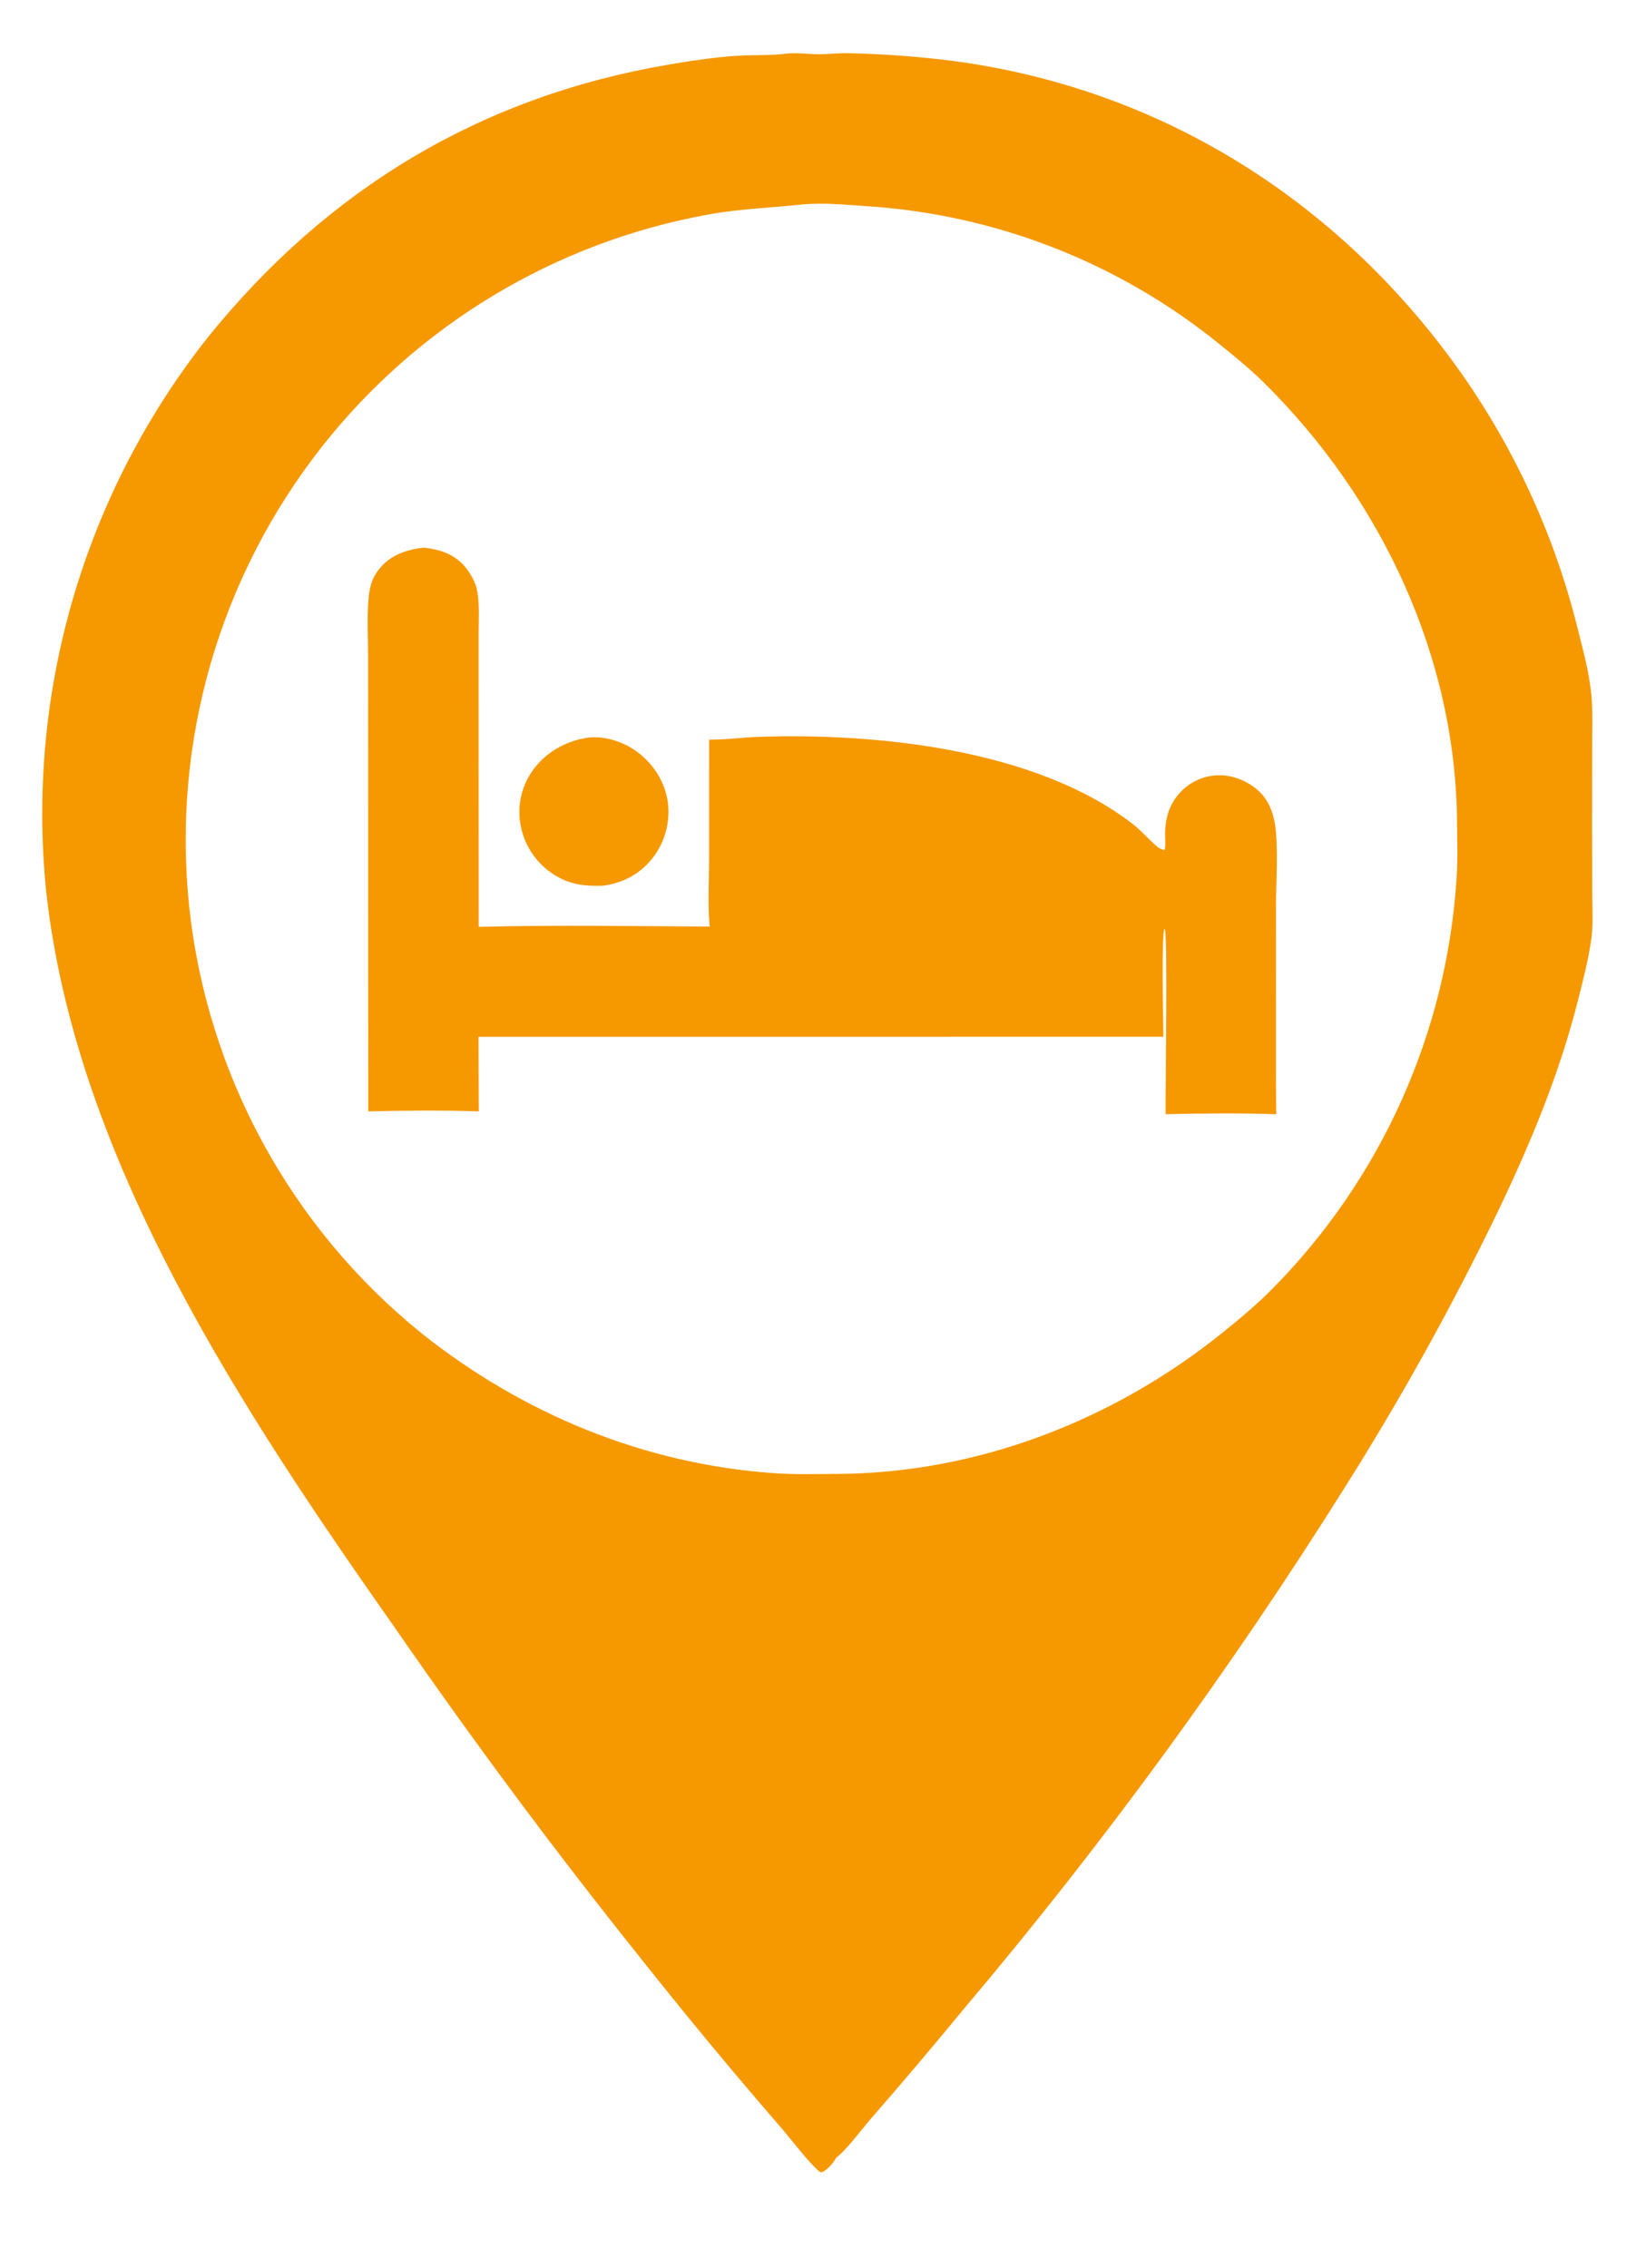
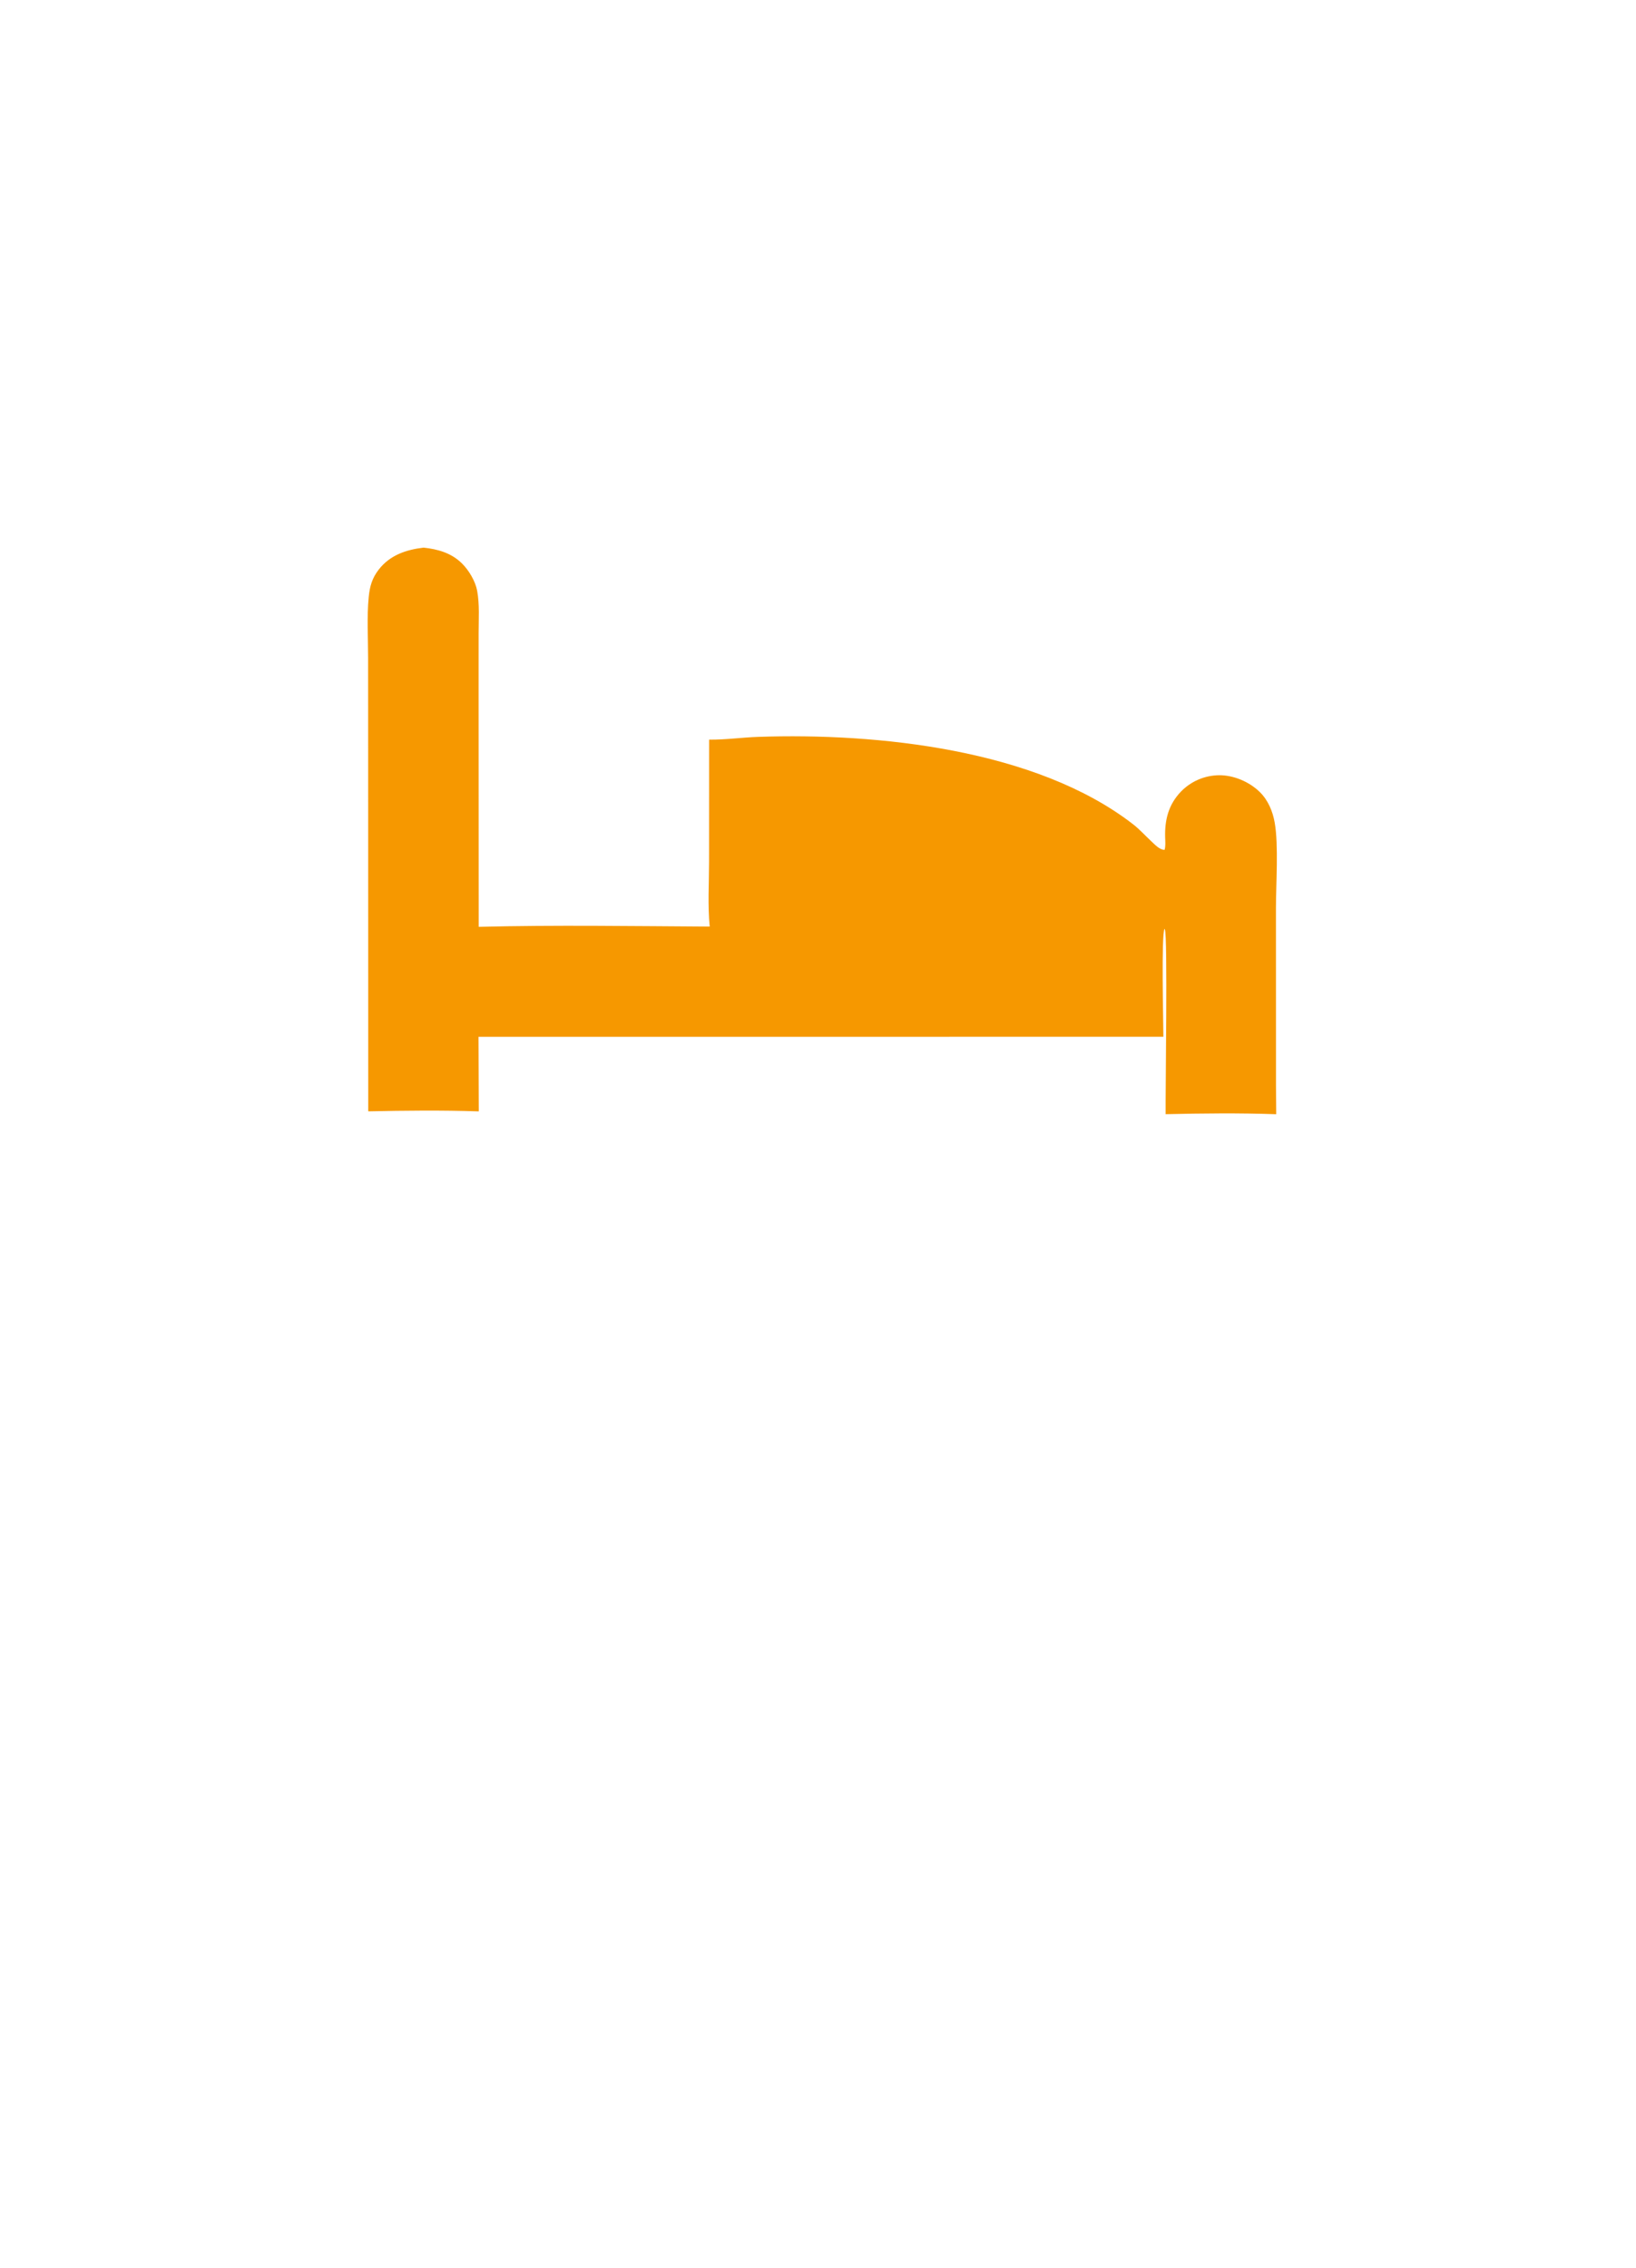
<svg xmlns="http://www.w3.org/2000/svg" width="595" height="825">
-   <path fill="#F69800" d="M285.409 19.577C289.758 19.018 293.725 19.735 298.037 19.724C301.418 19.715 304.793 19.3 308.177 19.352Q327.486 19.723 346.643 22.169C418.749 31.74 481.004 69.278 524.947 126.867Q529.265 132.52 533.287 138.387Q537.31 144.254 541.026 150.319Q544.743 156.385 548.143 162.633Q551.544 168.881 554.62 175.295Q557.696 181.708 560.44 188.272Q563.183 194.835 565.586 201.53Q567.99 208.225 570.047 215.035Q572.104 221.844 573.809 228.75C575.744 236.41 577.857 244.168 578.691 252.038C579.351 258.271 579.066 264.621 579.055 270.882L579.021 300.03L579.087 325.502C579.11 330.818 579.465 336.394 578.725 341.663C577.691 349.028 575.802 356.295 573.984 363.498C567.135 390.633 556.845 415.381 544.818 440.555Q532.283 466.494 518.304 491.684Q504.325 516.874 488.946 541.234Q473.334 566.099 456.858 590.4Q440.381 614.7 423.061 638.407Q405.741 662.113 387.597 685.196Q369.454 708.279 350.511 730.71Q333.761 751.062 316.457 770.945C313.173 774.748 307.804 782.046 304.02 784.869C303.984 784.954 303.953 785.041 303.911 785.123C303.061 786.792 300.558 789.572 298.776 790.108C298.388 790.044 298.139 789.947 297.834 789.692C294.115 786.578 287.458 777.76 283.875 773.641Q258.081 743.873 233.615 713.006Q186.918 654.669 144.424 593.204C88.882 514.144 27.408 422.221 16.776 323.962Q16.438 320.616 16.181 317.263Q15.925 313.91 15.748 310.552Q15.572 307.194 15.477 303.832Q15.382 300.471 15.368 297.108Q15.354 293.745 15.421 290.383Q15.488 287.021 15.635 283.661Q15.783 280.301 16.012 276.946Q16.24 273.591 16.55 270.243Q16.859 266.894 17.249 263.554Q17.639 260.214 18.109 256.884Q18.579 253.554 19.13 250.237Q19.68 246.919 20.31 243.616Q20.94 240.312 21.649 237.025Q22.358 233.738 23.147 230.469Q23.935 227.2 24.802 223.951Q25.669 220.701 26.613 217.474Q27.558 214.246 28.58 211.043Q29.603 207.839 30.702 204.661Q31.801 201.483 32.976 198.332Q34.151 195.181 35.402 192.059Q36.653 188.938 37.978 185.847Q39.304 182.757 40.704 179.699Q42.103 176.641 43.576 173.618Q45.049 170.595 46.594 167.608Q48.139 164.621 49.756 161.672Q51.373 158.724 53.06 155.815Q54.747 152.906 56.504 150.038Q58.261 147.171 60.086 144.346Q61.911 141.522 63.804 138.742Q65.697 135.963 67.656 133.229Q69.615 130.496 71.64 127.811Q73.664 125.126 75.753 122.49C119.272 68.68 174.815 35.136 243.268 23.483C251.483 22.085 260.014 20.793 268.331 20.274C273.853 19.93 279.471 20.237 284.963 19.629L285.409 19.577ZM292.396 74.292C280.553 75.605 268.91 75.909 257.126 78.113Q254.559 78.582 252.004 79.109Q249.448 79.635 246.905 80.22Q244.363 80.804 241.833 81.446Q239.304 82.087 236.79 82.786Q234.277 83.484 231.779 84.239Q229.281 84.994 226.802 85.805Q224.322 86.617 221.861 87.484Q219.4 88.351 216.959 89.273Q214.518 90.195 212.099 91.172Q209.68 92.15 207.283 93.181Q204.887 94.213 202.514 95.298Q200.141 96.383 197.793 97.522Q195.446 98.66 193.125 99.852Q190.803 101.043 188.509 102.286Q186.216 103.53 183.95 104.825Q181.685 106.12 179.45 107.465Q177.214 108.811 175.01 110.207Q172.805 111.602 170.633 113.048Q168.461 114.493 166.322 115.987Q164.182 117.48 162.077 119.022Q159.972 120.564 157.903 122.153Q155.833 123.742 153.8 125.377Q151.767 127.012 149.771 128.692Q147.775 130.373 145.818 132.098Q143.86 133.824 141.943 135.593Q140.025 137.361 138.147 139.173Q136.27 140.985 134.434 142.839Q132.597 144.693 130.804 146.587Q129.01 148.482 127.259 150.417Q125.509 152.351 123.802 154.325Q122.096 156.299 120.434 158.311Q118.773 160.322 117.157 162.371Q115.433 164.559 113.762 166.787Q112.091 169.016 110.474 171.284Q108.858 173.552 107.296 175.859Q105.734 178.165 104.229 180.509Q102.723 182.852 101.274 185.231Q99.825 187.61 98.434 190.023Q97.043 192.437 95.711 194.883Q94.378 197.329 93.105 199.806Q91.832 202.283 90.619 204.791Q89.405 207.298 88.253 209.834Q87.1 212.37 86.009 214.933Q84.918 217.495 83.889 220.084Q82.86 222.672 81.894 225.285Q80.928 227.897 80.024 230.532Q79.121 233.167 78.282 235.823Q77.442 238.479 76.667 241.154Q75.892 243.829 75.181 246.523Q74.471 249.216 73.825 251.926Q73.18 254.635 72.6 257.359Q72.02 260.084 71.505 262.821Q70.991 265.559 70.543 268.308Q70.095 271.057 69.713 273.816Q69.331 276.575 69.016 279.343Q68.7 282.11 68.452 284.885Q68.203 287.659 68.022 290.438Q67.84 293.218 67.725 296.001Q67.611 298.784 67.563 301.569Q67.515 304.354 67.535 307.139Q67.554 309.925 67.641 312.709Q67.728 315.493 67.881 318.274Q68.035 321.055 68.255 323.832Q68.476 326.608 68.763 329.379Q69.06 332.206 69.427 335.025Q69.794 337.844 70.23 340.653Q70.666 343.462 71.171 346.259Q71.676 349.057 72.249 351.841Q72.823 354.625 73.465 357.395Q74.107 360.164 74.817 362.917Q75.526 365.669 76.304 368.404Q77.081 371.138 77.925 373.852Q78.77 376.567 79.68 379.26Q80.591 381.952 81.568 384.622Q82.545 387.292 83.587 389.936Q84.629 392.581 85.736 395.199Q86.843 397.818 88.014 400.408Q89.185 402.998 90.419 405.559Q91.653 408.12 92.95 410.65Q94.247 413.179 95.606 415.676Q96.965 418.173 98.384 420.636Q99.804 423.099 101.284 425.526Q102.764 427.953 104.303 430.343Q105.842 432.733 107.439 435.084Q109.037 437.436 110.692 439.747Q112.346 442.059 114.058 444.329Q115.769 446.599 117.535 448.826Q119.302 451.053 121.122 453.236Q122.943 455.419 124.817 457.557Q126.691 459.695 128.617 461.786Q130.542 463.877 132.519 465.92Q134.496 467.963 136.522 469.956Q138.549 471.95 140.623 473.893Q142.698 475.837 144.82 477.728Q146.942 479.62 149.11 481.459Q151.278 483.298 153.49 485.083C190.314 514.335 234.303 532.5 281.415 535.814C289.042 536.35 296.803 536.125 304.449 536.092C355.447 535.844 404.919 516.645 444.466 484.835C450.656 479.856 456.948 474.609 462.542 468.973Q464.389 467.109 466.193 465.205Q467.998 463.3 469.759 461.356Q471.52 459.411 473.237 457.428Q474.955 455.444 476.627 453.423Q478.299 451.401 479.925 449.342Q481.552 447.284 483.131 445.189Q484.711 443.094 486.243 440.965Q487.775 438.835 489.26 436.671Q490.744 434.508 492.179 432.311Q493.614 430.115 494.999 427.887Q496.384 425.659 497.719 423.401Q499.054 421.142 500.338 418.854Q501.622 416.566 502.855 414.25Q504.087 411.934 505.267 409.591Q506.447 407.247 507.574 404.878Q508.701 402.509 509.774 400.115Q510.848 397.721 511.867 395.304Q512.886 392.886 513.851 390.447Q514.816 388.007 515.726 385.546Q516.636 383.086 517.49 380.605Q518.345 378.124 519.143 375.625Q519.942 373.126 520.684 370.61Q521.426 368.093 522.111 365.561Q522.797 363.029 523.425 360.481Q524.053 357.934 524.624 355.373Q525.195 352.813 525.709 350.24Q526.222 347.667 526.677 345.083Q527.133 342.5 527.53 339.906Q527.928 337.313 528.266 334.711Q528.605 332.11 528.886 329.501Q529.166 326.893 529.388 324.279Q529.61 321.664 529.773 319.046C530.202 312.533 529.956 305.887 529.917 299.355C529.556 238.823 502.23 181.179 459.556 139.052C454.534 134.094 449.096 129.682 443.612 125.254Q441.905 123.868 440.172 122.515Q438.439 121.162 436.68 119.843Q434.921 118.524 433.137 117.239Q431.353 115.955 429.544 114.705Q427.735 113.455 425.902 112.241Q424.069 111.026 422.213 109.848Q420.357 108.669 418.479 107.526Q416.6 106.384 414.7 105.278Q412.8 104.172 410.878 103.104Q408.957 102.035 407.015 101.004Q405.073 99.972 403.112 98.979Q401.151 97.986 399.17 97.031Q397.19 96.075 395.191 95.159Q393.193 94.242 391.177 93.365Q389.161 92.487 387.129 91.649Q385.096 90.81 383.048 90.012Q380.999 89.213 378.936 88.454Q376.872 87.695 374.794 86.976Q372.717 86.258 370.625 85.579Q368.534 84.901 366.43 84.264Q364.325 83.626 362.209 83.029Q360.093 82.433 357.966 81.877Q355.839 81.322 353.701 80.808Q351.563 80.294 349.416 79.821Q347.269 79.349 345.113 78.918Q342.957 78.487 340.793 78.098Q338.629 77.709 336.457 77.362Q334.286 77.016 332.109 76.711Q329.932 76.406 327.749 76.144Q325.566 75.882 323.378 75.662Q321.19 75.442 318.999 75.264Q316.807 75.087 314.613 74.952C309.19 74.571 303.715 74.059 298.277 74.096Q295.333 74.1 292.396 74.292Z" />
-   <path fill="#F69800" d="M213.249 268.384C213.344 268.368 213.437 268.348 213.532 268.335C219.879 267.498 226.889 269.797 231.936 273.611C237.741 277.999 241.903 284.556 242.885 291.807Q242.971 292.472 243.024 293.14Q243.077 293.808 243.098 294.479Q243.118 295.149 243.105 295.819Q243.093 296.489 243.047 297.158Q243.002 297.827 242.923 298.493Q242.845 299.159 242.734 299.82Q242.623 300.481 242.48 301.136Q242.337 301.791 242.161 302.438Q241.986 303.085 241.779 303.723Q241.572 304.36 241.335 304.987Q241.097 305.614 240.828 306.228Q240.56 306.843 240.262 307.443Q239.963 308.044 239.636 308.629Q239.309 309.214 238.953 309.782Q238.597 310.35 238.214 310.9Q237.831 311.45 237.421 311.981C232.893 317.853 226.55 321.207 219.247 322.144C212.342 322.362 206.85 321.721 200.976 317.781Q200.407 317.404 199.857 316.998Q199.307 316.593 198.779 316.16Q198.251 315.728 197.745 315.269Q197.239 314.81 196.758 314.326Q196.276 313.842 195.819 313.334Q195.362 312.826 194.932 312.296Q194.501 311.766 194.098 311.215Q193.695 310.663 193.321 310.092Q192.946 309.521 192.601 308.932Q192.256 308.343 191.941 307.737Q191.626 307.131 191.342 306.509Q191.059 305.888 190.807 305.254Q190.555 304.619 190.335 303.972Q190.116 303.325 189.929 302.669Q189.743 302.012 189.59 301.346Q189.437 300.68 189.318 300.008Q189.201 299.37 189.115 298.727Q189.03 298.084 188.977 297.437Q188.924 296.79 188.904 296.142Q188.883 295.494 188.895 294.845Q188.907 294.196 188.951 293.549Q188.995 292.902 189.072 292.258Q189.148 291.613 189.257 290.974Q189.366 290.334 189.506 289.701Q189.647 289.067 189.819 288.442Q189.991 287.816 190.194 287.2Q190.397 286.584 190.631 285.979Q190.864 285.373 191.128 284.781Q191.392 284.188 191.684 283.609Q191.977 283.03 192.299 282.467Q192.62 281.903 192.97 281.356Q193.319 280.81 193.695 280.281C198.306 273.764 205.45 269.681 213.249 268.384Z" />
  <path fill="#F69800" d="M154.049 199.183C159.309 199.749 164.195 201.139 168.045 204.964C170.539 207.442 172.895 211.394 173.536 214.866C174.456 219.847 174.076 225.216 174.074 230.266L174.068 252.553L174.102 337.106C202.044 336.407 230.157 336.856 258.114 337.014C257.354 329.297 257.881 321.068 257.882 313.305L257.901 269.023C263.888 269.081 269.77 268.221 275.736 268.015C319.068 266.523 376.825 272.493 412.041 299.761C414.435 301.614 416.452 303.88 418.663 305.934C419.914 307.097 421.759 309.158 423.561 309.093C423.959 307.589 423.799 306.165 423.753 304.626C423.562 298.204 424.964 292.633 429.524 287.894Q430.195 287.203 430.931 286.581Q431.667 285.959 432.461 285.413Q433.254 284.866 434.098 284.4Q434.941 283.935 435.826 283.554Q436.712 283.173 437.63 282.881Q438.548 282.589 439.491 282.389Q440.433 282.189 441.391 282.082Q442.349 281.976 443.312 281.964C448.669 281.896 454.44 284.379 458.227 288.126C461.214 291.08 462.881 295.118 463.6 299.207C465.04 307.384 464.055 321.475 464.051 330.196L464.065 394.992L464.15 405.263C450.784 404.801 437.299 404.945 423.93 405.248C423.822 397.834 424.712 340.259 423.648 338.098C423.58 337.961 423.503 337.829 423.431 337.695L423.529 337.706C422.323 340.26 423.096 371.419 423.11 377.09L174.036 377.107L174.129 404.227C160.778 403.784 147.282 403.927 133.926 404.211L133.898 279.583L133.879 239.188C133.872 231.939 133.395 224.375 134.097 217.172C134.474 213.306 135.319 210.302 137.726 207.188C141.799 201.918 147.674 199.936 154.049 199.183Z" />
</svg>